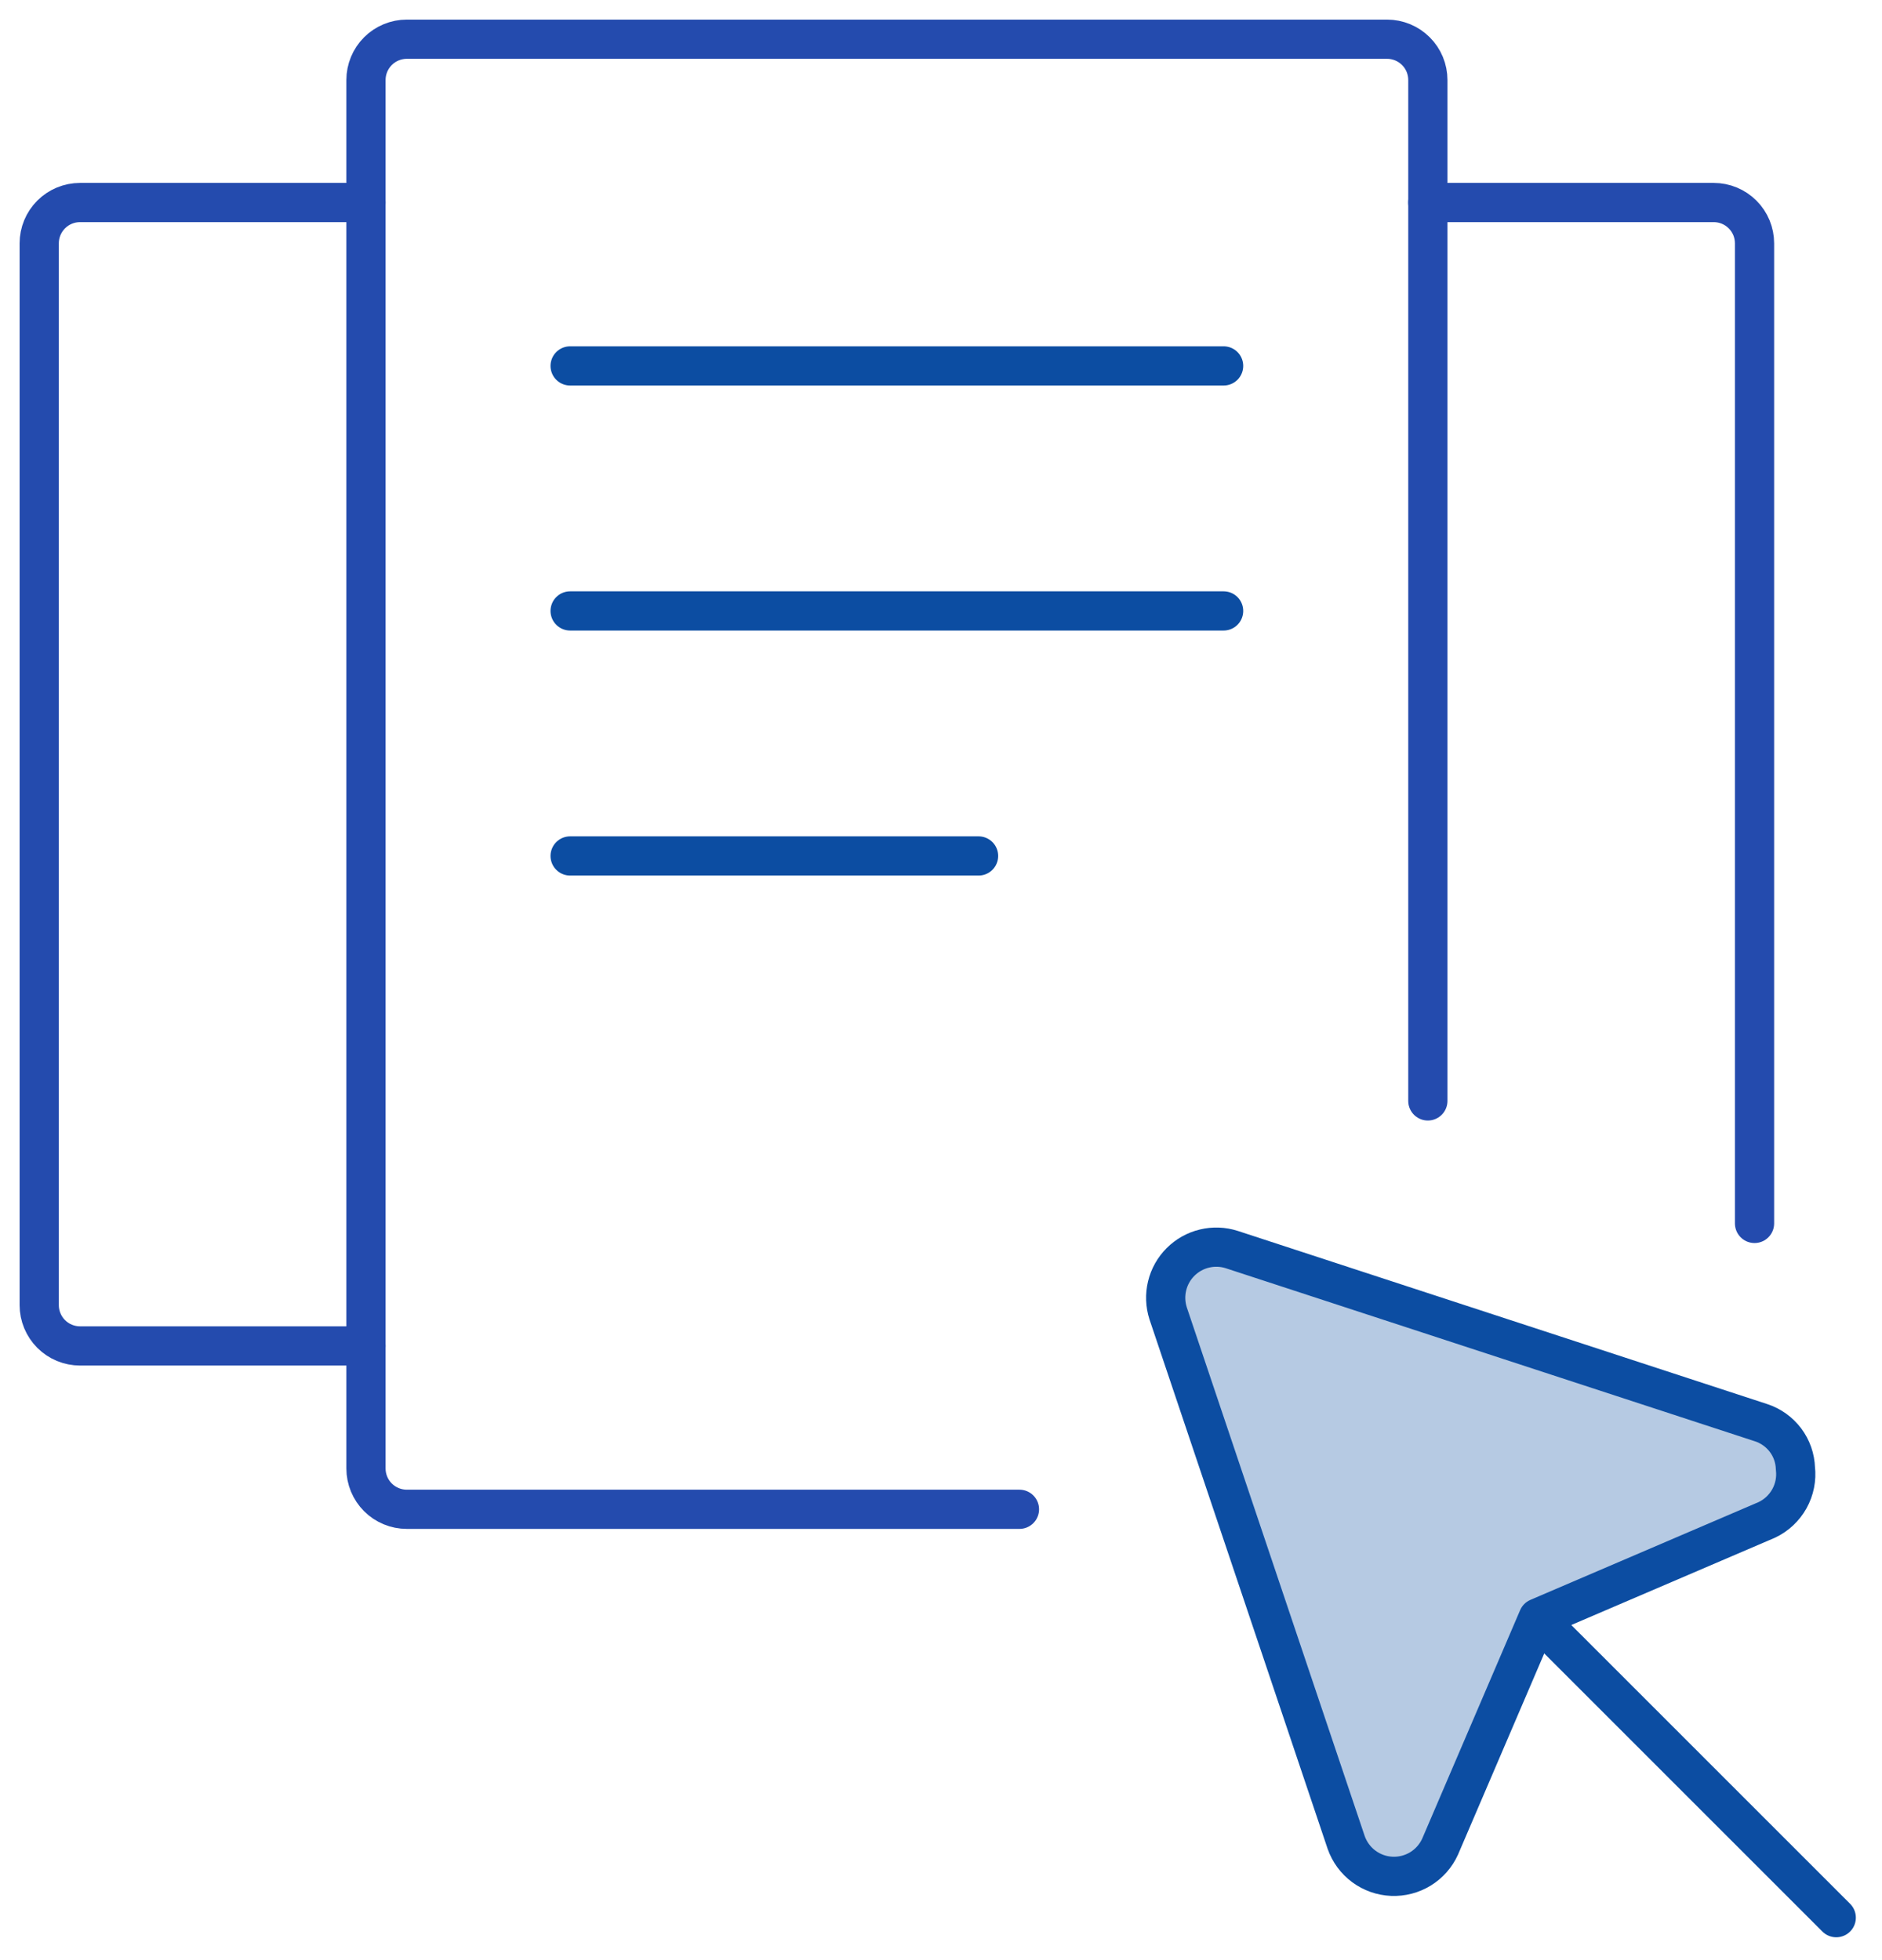
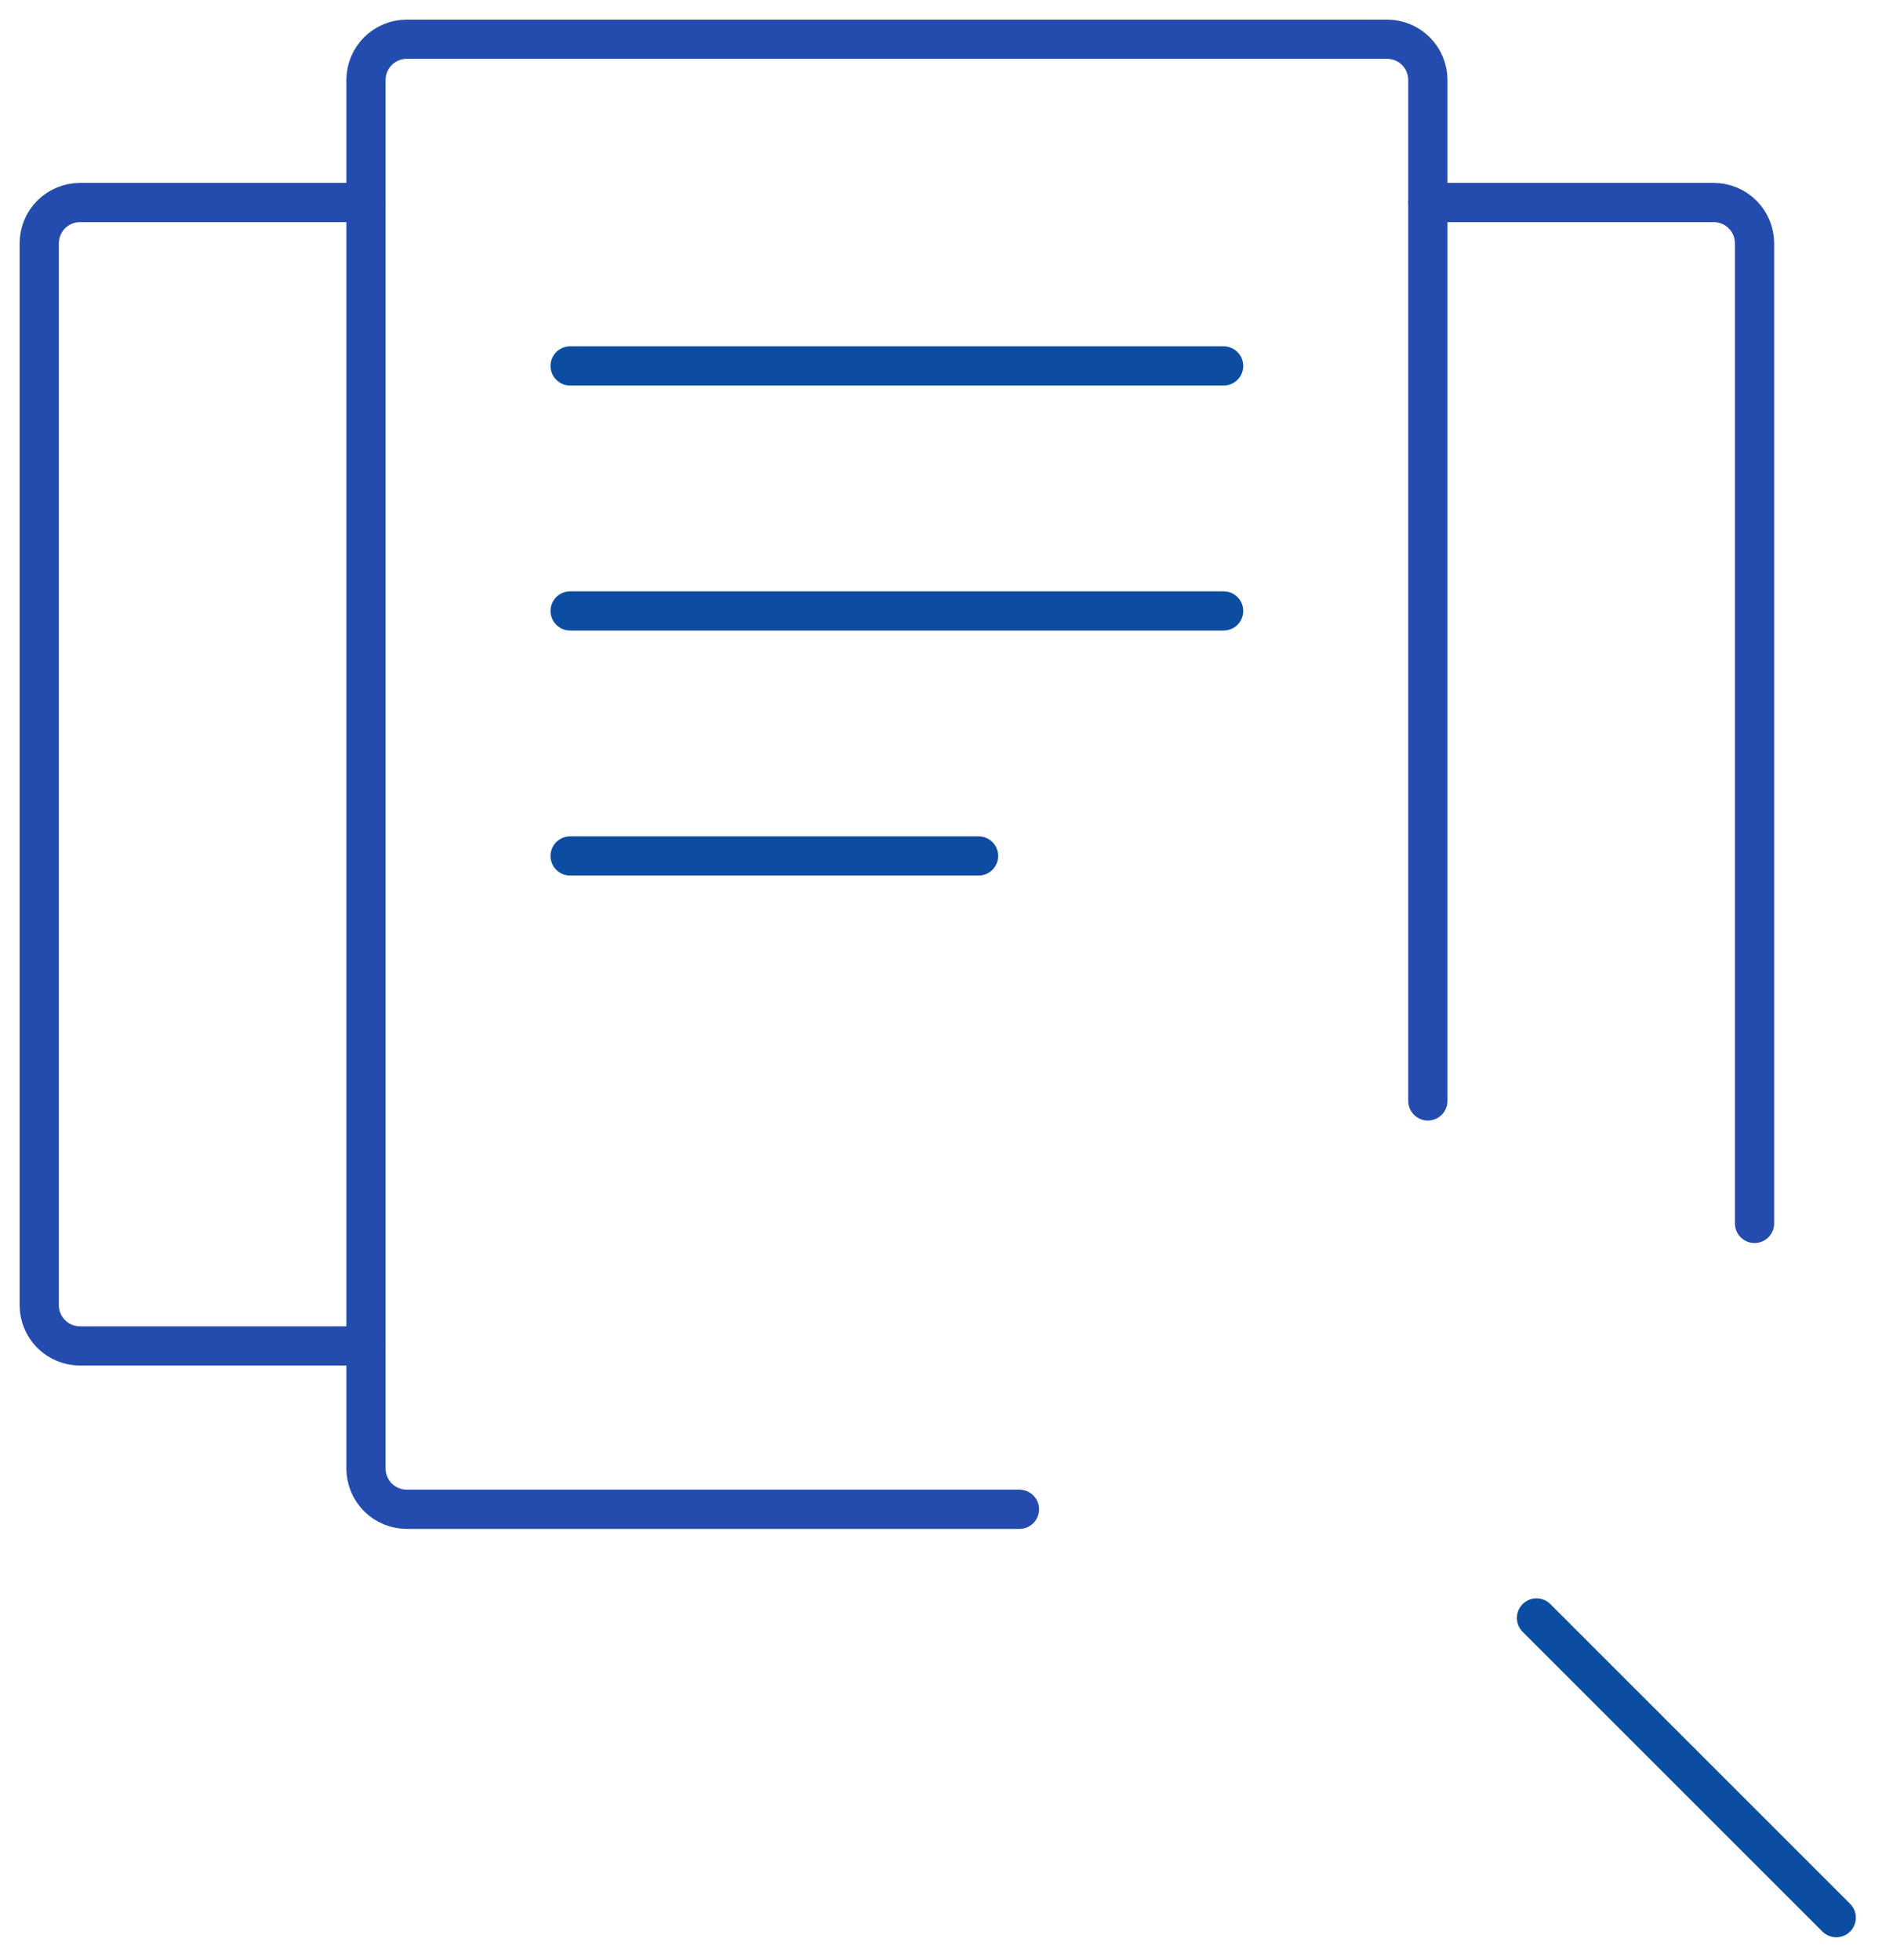
<svg xmlns="http://www.w3.org/2000/svg" width="48" height="50" viewBox="0 0 48 50" fill="none">
  <path d="M26.001 38.5H10.376C10.099 38.5 9.834 38.39 9.639 38.195C9.444 38 9.334 37.735 9.334 37.458V2.042C9.334 1.765 9.444 1.5 9.639 1.305C9.834 1.11 10.099 1 10.376 1H35.376C35.652 1 35.917 1.11 36.112 1.305C36.308 1.5 36.417 1.765 36.417 2.042V28.083" stroke="#244BAE" stroke-linecap="round" stroke-linejoin="round" />
  <path d="M9.333 34.333H2.042C1.765 34.333 1.5 34.223 1.305 34.028C1.11 33.832 1 33.567 1 33.291V6.208C1 5.931 1.11 5.666 1.305 5.471C1.5 5.276 1.765 5.166 2.042 5.166H9.333" stroke="#244BAE" stroke-linecap="round" stroke-linejoin="round" />
  <path d="M36.416 5.166H43.708C43.844 5.166 43.98 5.193 44.106 5.245C44.233 5.298 44.347 5.374 44.444 5.471C44.541 5.568 44.618 5.683 44.67 5.809C44.722 5.935 44.749 6.071 44.749 6.208V31.208" stroke="#244BAE" stroke-linecap="round" stroke-linejoin="round" />
  <path d="M14.541 9.334H31.208" stroke="#0C4DA2" stroke-linecap="round" stroke-linejoin="round" />
  <path d="M14.541 15.584H31.208" stroke="#0C4DA2" stroke-linecap="round" stroke-linejoin="round" />
  <path d="M14.541 21.834H24.958" stroke="#0C4DA2" stroke-linecap="round" stroke-linejoin="round" />
  <path d="M46.833 48.917L39.188 41.272" stroke="#0C4DA2" stroke-linecap="round" stroke-linejoin="round" />
-   <path d="M34.334 46.999C34.42 47.243 34.576 47.455 34.783 47.609C34.99 47.763 35.239 47.851 35.497 47.862C35.755 47.873 36.01 47.807 36.23 47.672C36.449 47.537 36.624 47.339 36.73 47.104L39.23 41.27L45.063 38.77C45.306 38.655 45.507 38.466 45.638 38.231C45.769 37.996 45.823 37.725 45.792 37.458C45.784 37.197 45.696 36.945 45.539 36.736C45.382 36.528 45.165 36.372 44.917 36.291L31.417 31.875C31.191 31.802 30.95 31.793 30.719 31.849C30.488 31.904 30.277 32.023 30.109 32.191C29.941 32.359 29.822 32.57 29.767 32.801C29.711 33.032 29.72 33.273 29.792 33.499L34.334 46.999Z" fill="#B6CAE3" stroke="#0C4DA2" stroke-linecap="round" stroke-linejoin="round" />
</svg>